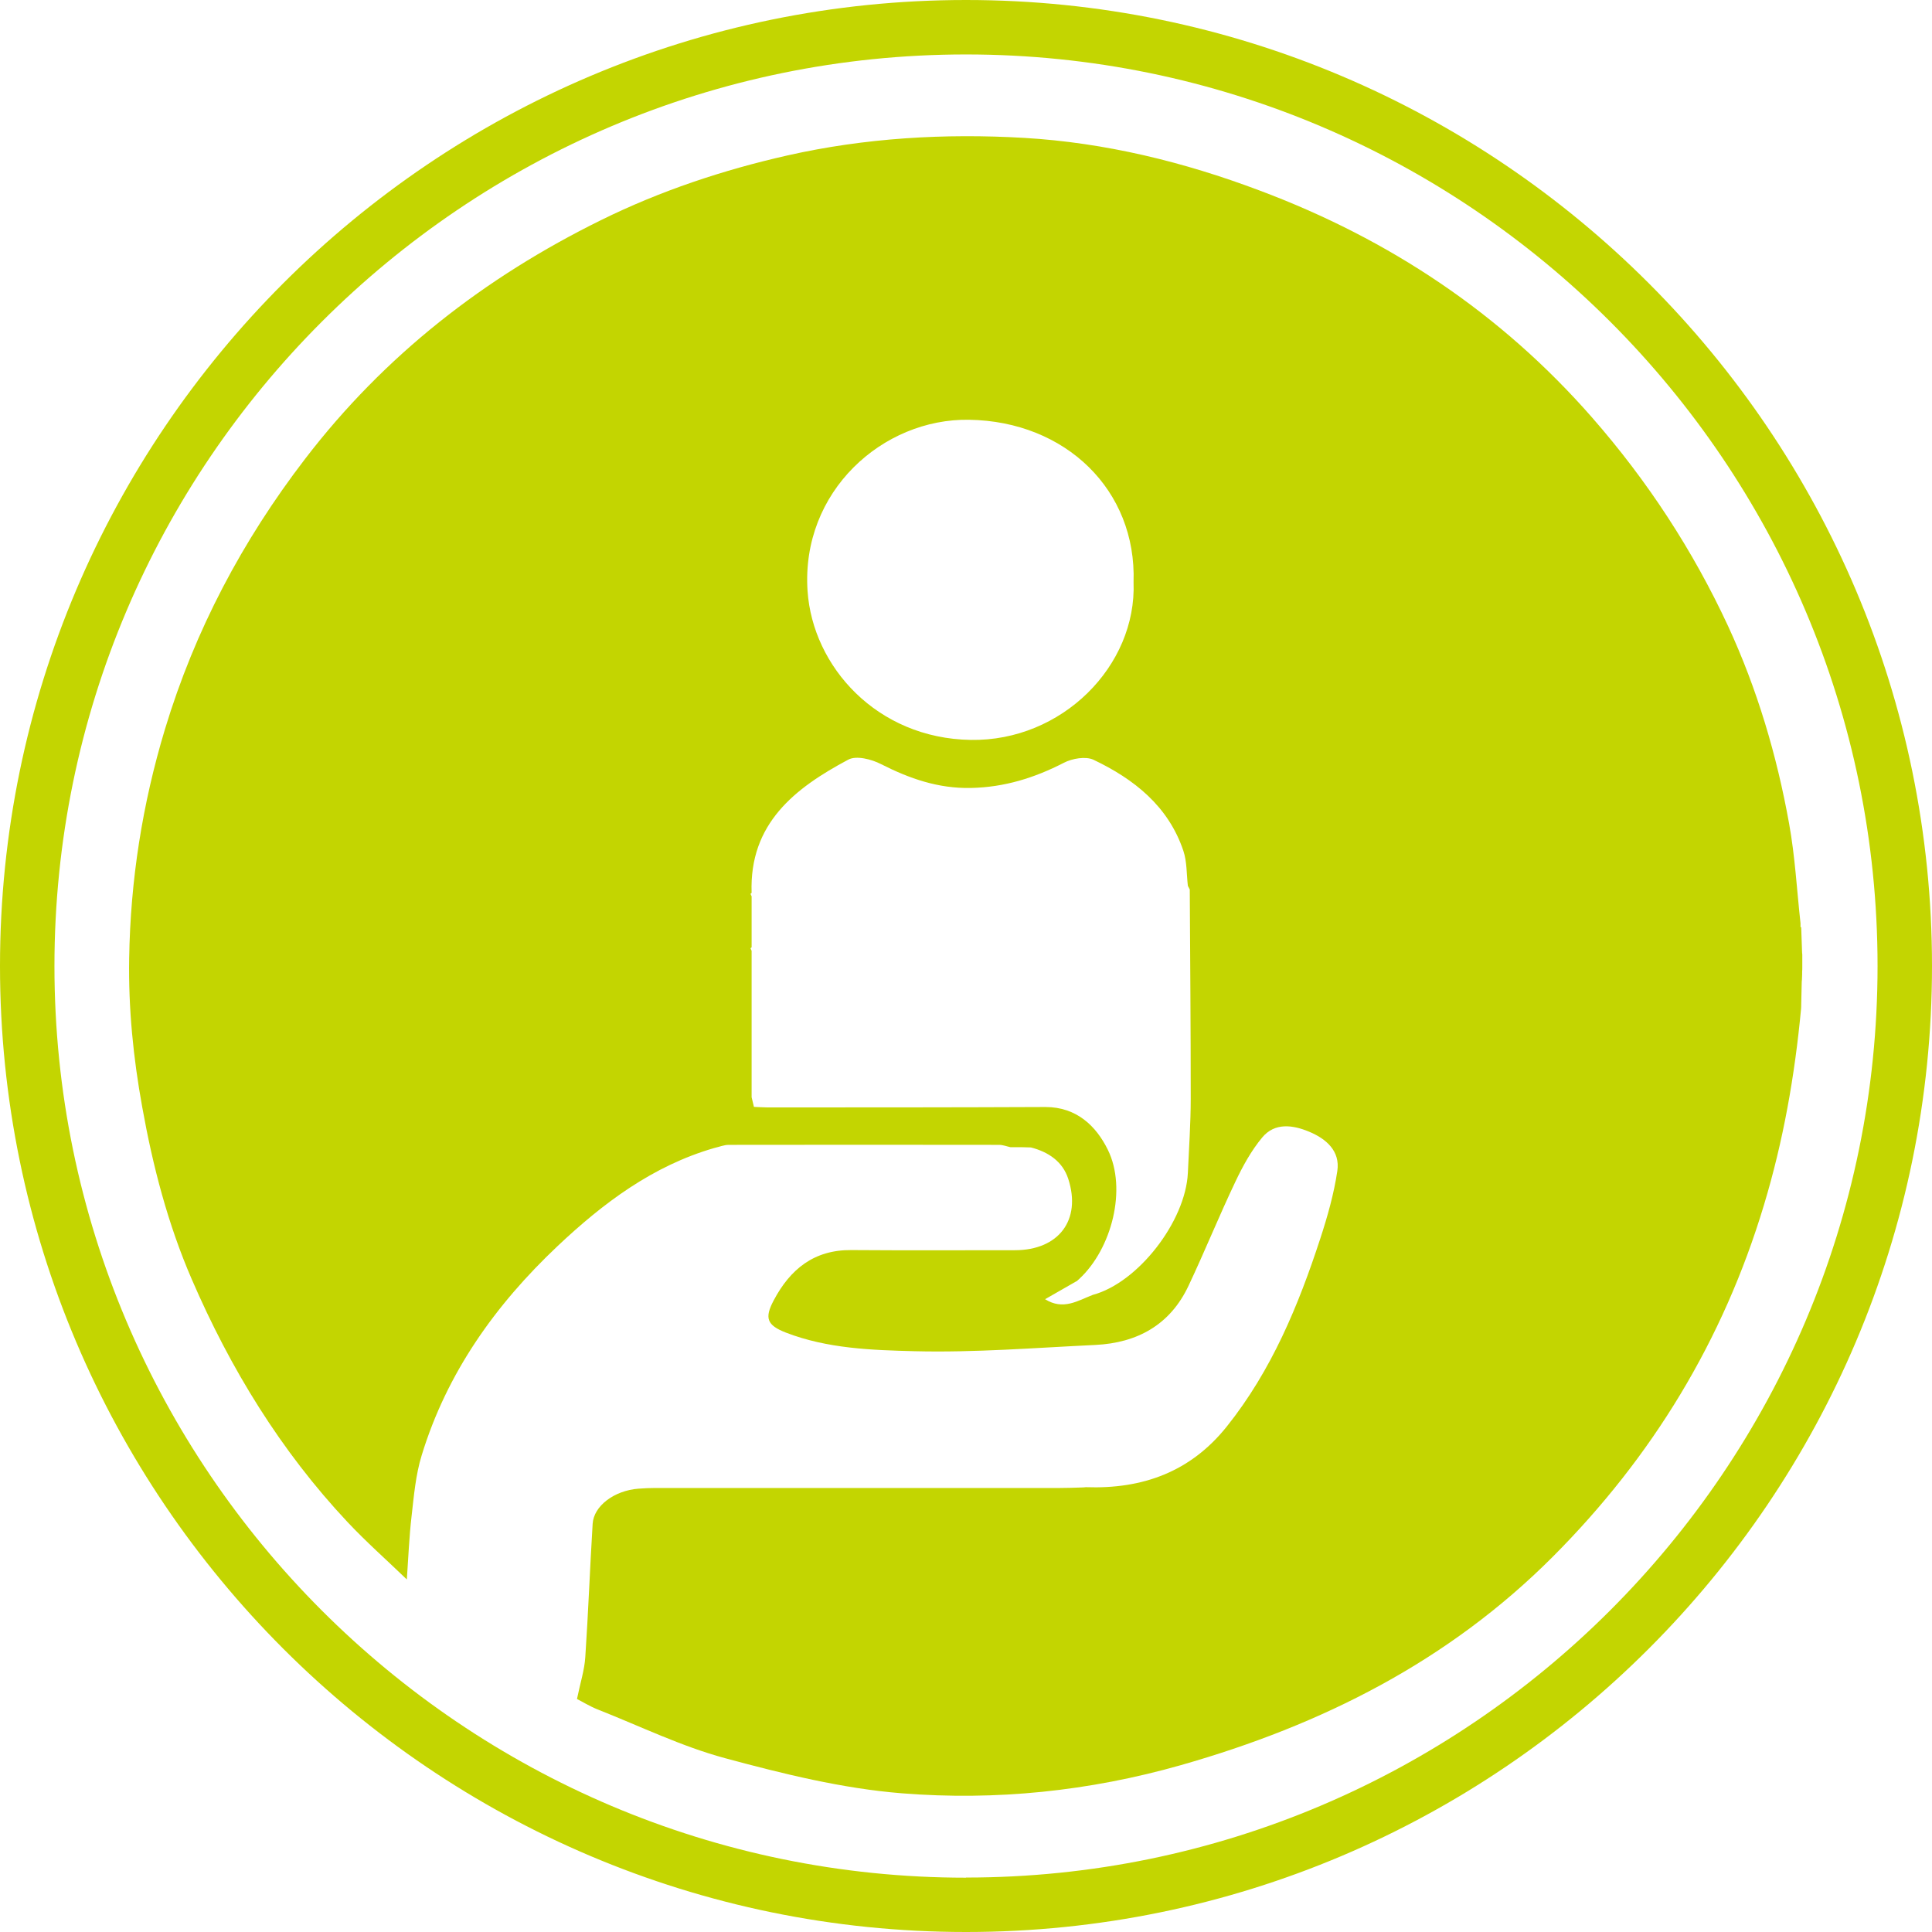
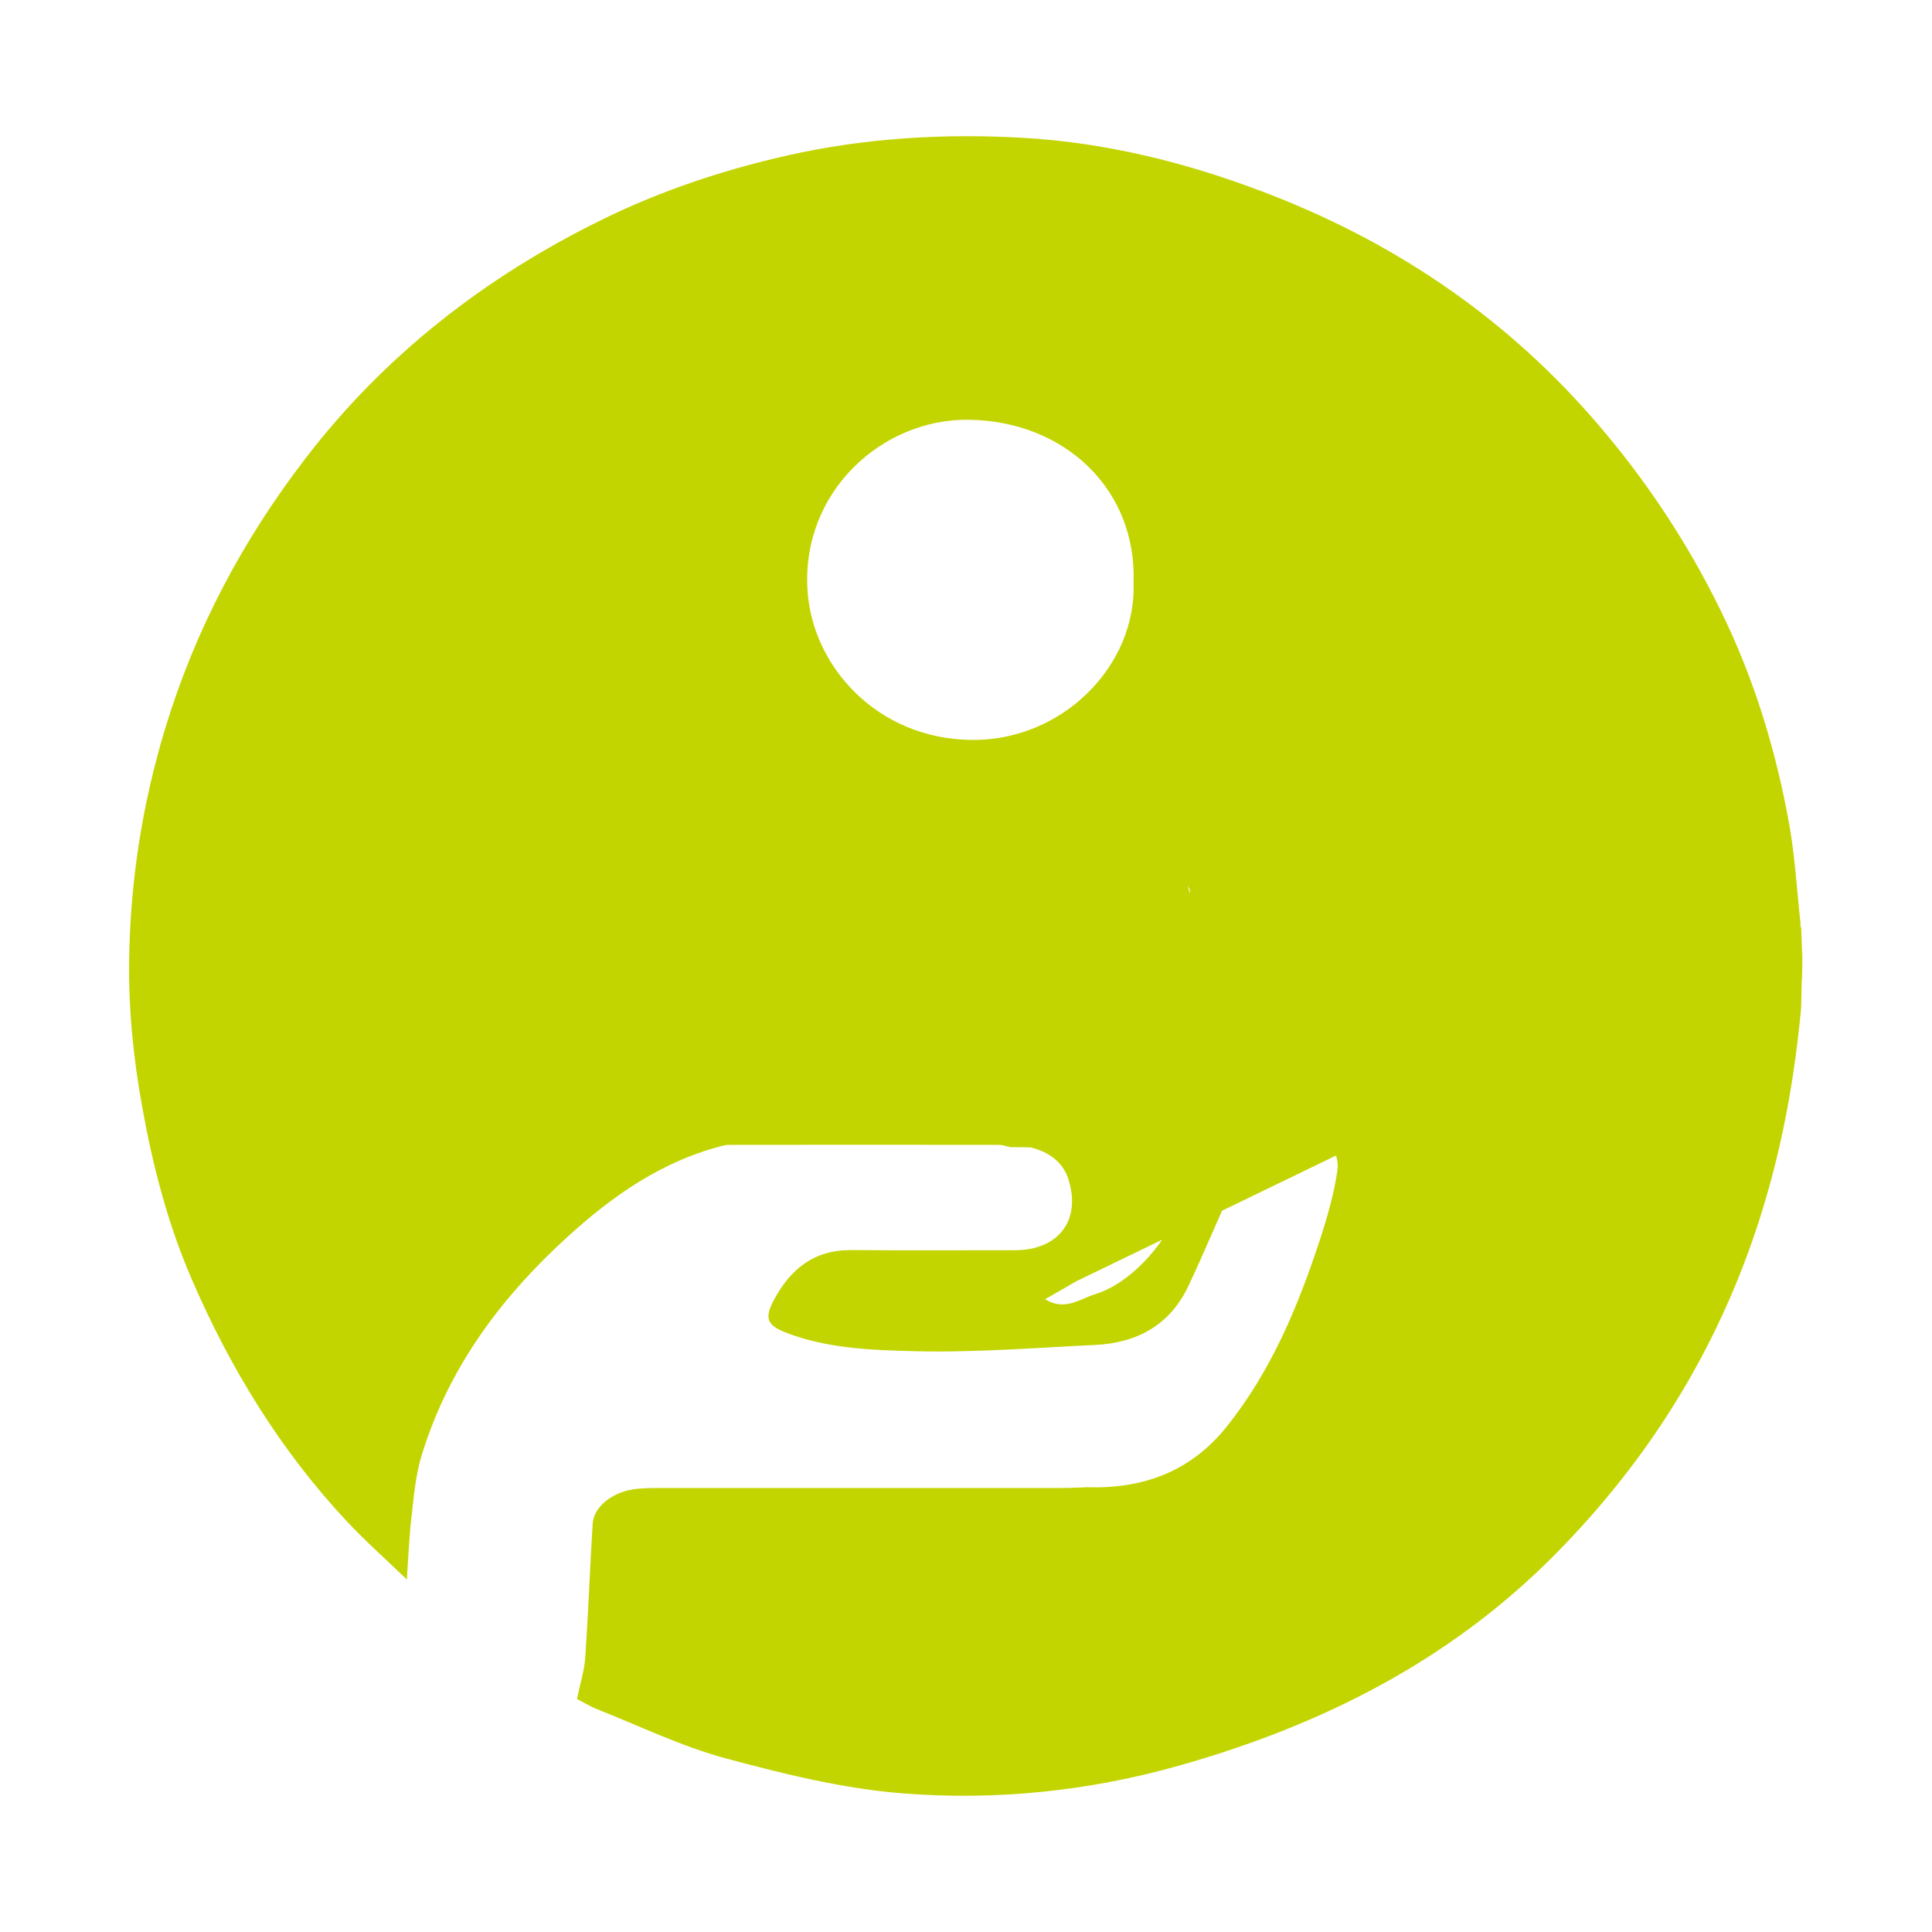
<svg xmlns="http://www.w3.org/2000/svg" id="Layer_2" data-name="Layer 2" viewBox="0 0 141.94 141.94">
  <defs>
    <style>
      .cls-1 {
        fill: #c3d501;
      }
    </style>
  </defs>
  <g id="Layer_2-2" data-name="Layer 2">
-     <path class="cls-1" d="m70.97,0C31.84,0,0,31.84,0,70.97s31.84,70.97,70.97,70.97,70.97-31.84,70.97-70.97S110.11,0,70.97,0Zm0,137.95c-36.93,0-66.97-30.04-66.97-66.97S34.04,4,70.97,4s66.97,30.04,66.97,66.97-30.04,66.97-66.97,66.97h0Z" />
-     <path class="cls-1" d="m132.33,68.12c.02.57.04,1.14.06,1.71,0,.1.01.2.02.3,0,.32,0,.64,0,.95,0,.1,0,.2-.01.3,0,.15,0,.3-.01.45,0,.1-.01.2-.02.3-.01.57-.03,1.14-.04,1.71,0,.09,0,.19-.01.28-.46,4.89-1.3,9.69-2.73,14.42-2.99,9.94-8.2,18.5-15.5,25.82-7.66,7.68-16.96,12.37-27.33,15.32-6.76,1.92-13.6,2.62-20.5,2.07-4.37-.35-8.73-1.43-12.99-2.58-3.19-.86-6.22-2.34-9.31-3.56-.64-.25-1.23-.62-1.57-.79.24-1.18.55-2.12.61-3.08.22-3.26.34-6.53.54-9.79.08-1.31,1.58-2.44,3.36-2.58.83-.07,1.66-.05,2.5-.05,9.45,0,18.91,0,28.36,0,.58,0,1.16-.02,1.75-.04.09,0,.17-.01.26-.02,4.17.15,7.7-1.12,10.37-4.47,3.28-4.11,5.25-8.87,6.86-13.8.53-1.62,1-3.28,1.25-4.96.22-1.47-.82-2.37-2.08-2.89-1.2-.5-2.52-.68-3.44.43-.8.96-1.43,2.11-1.97,3.25-1.2,2.52-2.25,5.12-3.44,7.64-1.35,2.87-3.76,4.2-6.85,4.35-4.42.21-8.86.57-13.27.46-3.17-.08-6.42-.19-9.47-1.37-1.38-.54-1.58-1.06-.89-2.36,1.21-2.29,2.96-3.72,5.69-3.7,4.01.03,8.02.01,12.03.01,3.21,0,4.91-2.21,3.92-5.25-.41-1.26-1.45-1.97-2.74-2.3-.25,0-.5-.02-.75-.02-.25,0-.51,0-.76,0-.28-.06-.55-.17-.83-.17-6.62-.01-13.24-.01-19.86,0-.35,0-.7.15-1.06.23-4.53,1.31-8.17,4.05-11.53,7.22-4.56,4.31-8.12,9.3-9.97,15.36-.44,1.43-.57,2.96-.74,4.45-.18,1.54-.24,3.09-.35,4.67-1.48-1.43-2.99-2.76-4.36-4.22-4.91-5.23-8.61-11.28-11.44-17.83-1.75-4.04-2.86-8.3-3.64-12.65-.66-3.63-1.02-7.25-.96-10.93.09-5.74.97-11.34,2.63-16.84,2.2-7.27,5.68-13.84,10.29-19.85,5.83-7.61,13.18-13.33,21.75-17.55,4.36-2.15,8.96-3.68,13.69-4.75,5.72-1.29,11.56-1.63,17.39-1.29,5.95.35,11.71,1.76,17.31,3.87,9.52,3.57,17.72,9.02,24.43,16.69,4.05,4.63,7.39,9.73,9.98,15.31,2.14,4.63,3.58,9.5,4.48,14.5.44,2.42.57,4.89.84,7.33v.28Zm-53.25,26.01s-.03.02-.03.02c-.74.42-1.48.85-2.27,1.3,1.34.84,2.41.1,3.51-.32,3.3-.88,6.81-5.38,6.98-8.96.08-1.82.21-3.63.21-5.45,0-5.12-.04-10.24-.07-15.37l-.14-.27c-.1-.86-.06-1.76-.33-2.57-1.1-3.28-3.62-5.27-6.6-6.69-.57-.27-1.57-.1-2.18.22-2.16,1.11-4.37,1.8-6.83,1.85-2.4.05-4.51-.69-6.6-1.75-.7-.36-1.82-.65-2.41-.33-3.92,2.09-7.28,4.69-7.1,9.79-.03.02-.08.06-.08.07.02.06.05.12.08.18,0,1.25,0,2.5,0,3.75-.03.02-.08.06-.08.07.02.06.05.12.08.18,0,2.5,0,5,0,7.5,0,.17,0,.33,0,.5,0,.17,0,.34,0,.51,0,.5,0,.99,0,1.49,0,.25,0,.51,0,.76l.17.71c.33.01.66.04.99.04,6.81,0,13.62,0,20.43-.03,2.28,0,3.72,1.39,4.58,3.14,1.42,2.88.29,7.27-2.09,9.48-.07.06-.14.12-.21.19Zm4.2-51.36c.23-6.76-4.99-11.82-12.08-11.93-6.34-.11-12.37,5.27-11.87,12.59.38,5.53,5.08,10.82,11.99,10.93,6.69.11,12.2-5.43,11.96-11.59Z" />
+     <path class="cls-1" d="m132.33,68.12c.02.57.04,1.14.06,1.71,0,.1.01.2.02.3,0,.32,0,.64,0,.95,0,.1,0,.2-.01.3,0,.15,0,.3-.01.45,0,.1-.01.2-.02.3-.01.57-.03,1.14-.04,1.71,0,.09,0,.19-.01.28-.46,4.89-1.3,9.69-2.73,14.42-2.99,9.94-8.2,18.5-15.5,25.82-7.66,7.68-16.96,12.37-27.33,15.32-6.76,1.92-13.6,2.62-20.5,2.07-4.37-.35-8.73-1.43-12.99-2.58-3.19-.86-6.22-2.34-9.31-3.56-.64-.25-1.23-.62-1.57-.79.24-1.18.55-2.12.61-3.08.22-3.26.34-6.53.54-9.79.08-1.31,1.58-2.44,3.36-2.58.83-.07,1.66-.05,2.5-.05,9.45,0,18.91,0,28.36,0,.58,0,1.16-.02,1.75-.04.09,0,.17-.01.26-.02,4.17.15,7.7-1.12,10.37-4.47,3.28-4.11,5.25-8.87,6.86-13.8.53-1.62,1-3.28,1.25-4.96.22-1.47-.82-2.37-2.08-2.89-1.2-.5-2.52-.68-3.44.43-.8.96-1.43,2.11-1.97,3.25-1.2,2.52-2.25,5.12-3.44,7.64-1.35,2.87-3.76,4.2-6.85,4.35-4.42.21-8.86.57-13.27.46-3.17-.08-6.42-.19-9.47-1.37-1.38-.54-1.58-1.06-.89-2.36,1.21-2.29,2.96-3.72,5.69-3.7,4.01.03,8.02.01,12.03.01,3.21,0,4.91-2.21,3.92-5.25-.41-1.26-1.45-1.97-2.74-2.3-.25,0-.5-.02-.75-.02-.25,0-.51,0-.76,0-.28-.06-.55-.17-.83-.17-6.62-.01-13.24-.01-19.86,0-.35,0-.7.15-1.06.23-4.53,1.31-8.17,4.05-11.53,7.22-4.56,4.31-8.12,9.3-9.97,15.36-.44,1.43-.57,2.96-.74,4.45-.18,1.54-.24,3.09-.35,4.67-1.48-1.43-2.99-2.76-4.36-4.22-4.91-5.23-8.61-11.28-11.44-17.83-1.75-4.04-2.86-8.3-3.64-12.65-.66-3.63-1.02-7.25-.96-10.93.09-5.74.97-11.34,2.63-16.84,2.2-7.27,5.68-13.84,10.29-19.85,5.83-7.61,13.18-13.33,21.75-17.55,4.36-2.15,8.96-3.68,13.69-4.75,5.72-1.29,11.56-1.63,17.39-1.29,5.95.35,11.71,1.76,17.31,3.87,9.52,3.57,17.72,9.02,24.43,16.69,4.05,4.63,7.39,9.73,9.98,15.31,2.14,4.63,3.58,9.5,4.48,14.5.44,2.42.57,4.89.84,7.33v.28Zm-53.25,26.01s-.03.02-.03.02c-.74.42-1.48.85-2.27,1.3,1.34.84,2.41.1,3.51-.32,3.3-.88,6.81-5.38,6.98-8.96.08-1.82.21-3.63.21-5.45,0-5.12-.04-10.24-.07-15.37l-.14-.27l.17.71c.33.01.66.04.99.04,6.81,0,13.62,0,20.43-.03,2.28,0,3.72,1.39,4.58,3.14,1.42,2.88.29,7.27-2.09,9.48-.07.06-.14.12-.21.19Zm4.2-51.36c.23-6.76-4.99-11.82-12.08-11.93-6.34-.11-12.37,5.27-11.87,12.59.38,5.53,5.08,10.82,11.99,10.93,6.69.11,12.2-5.43,11.96-11.59Z" />
  </g>
</svg>